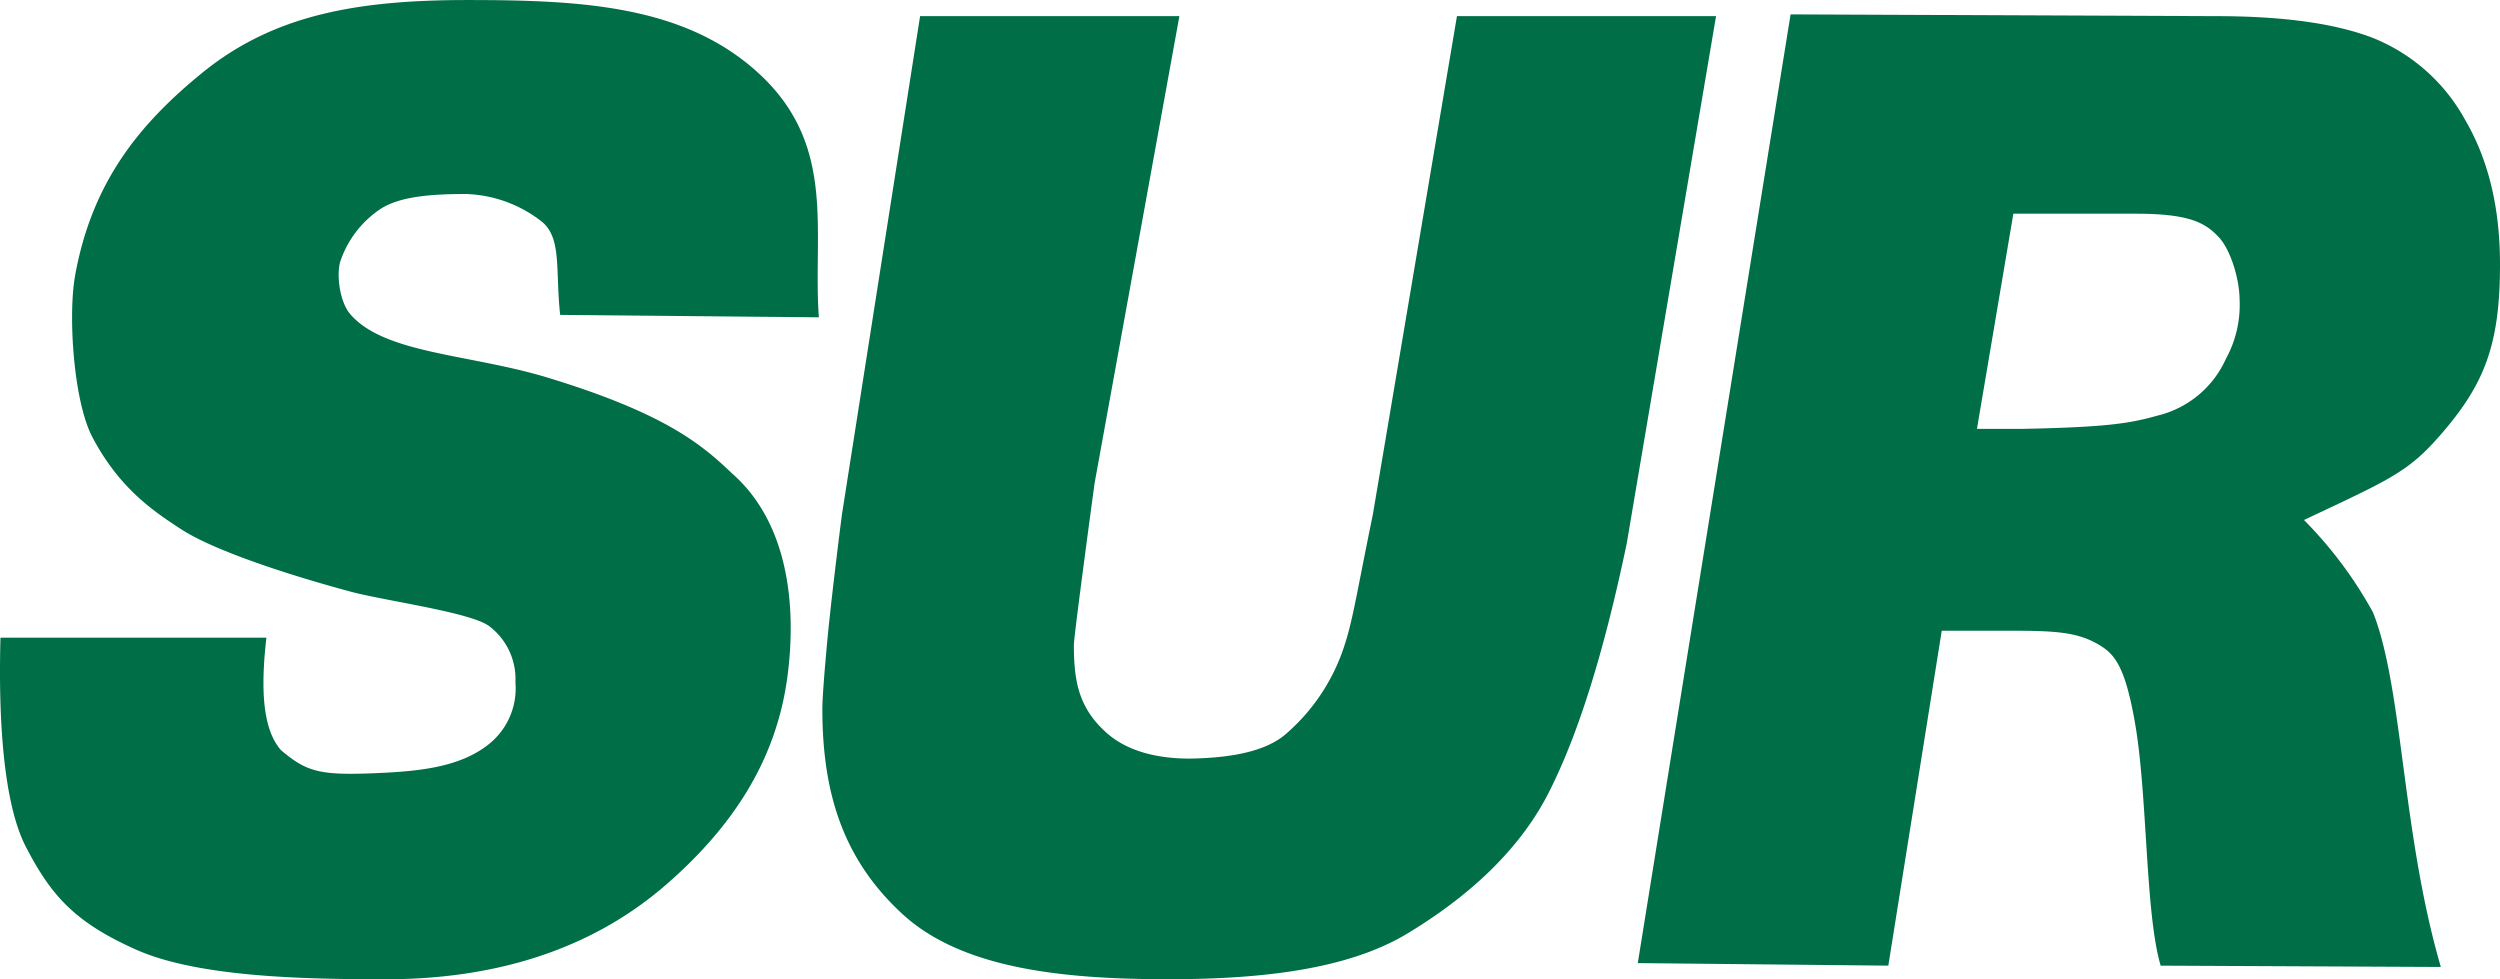
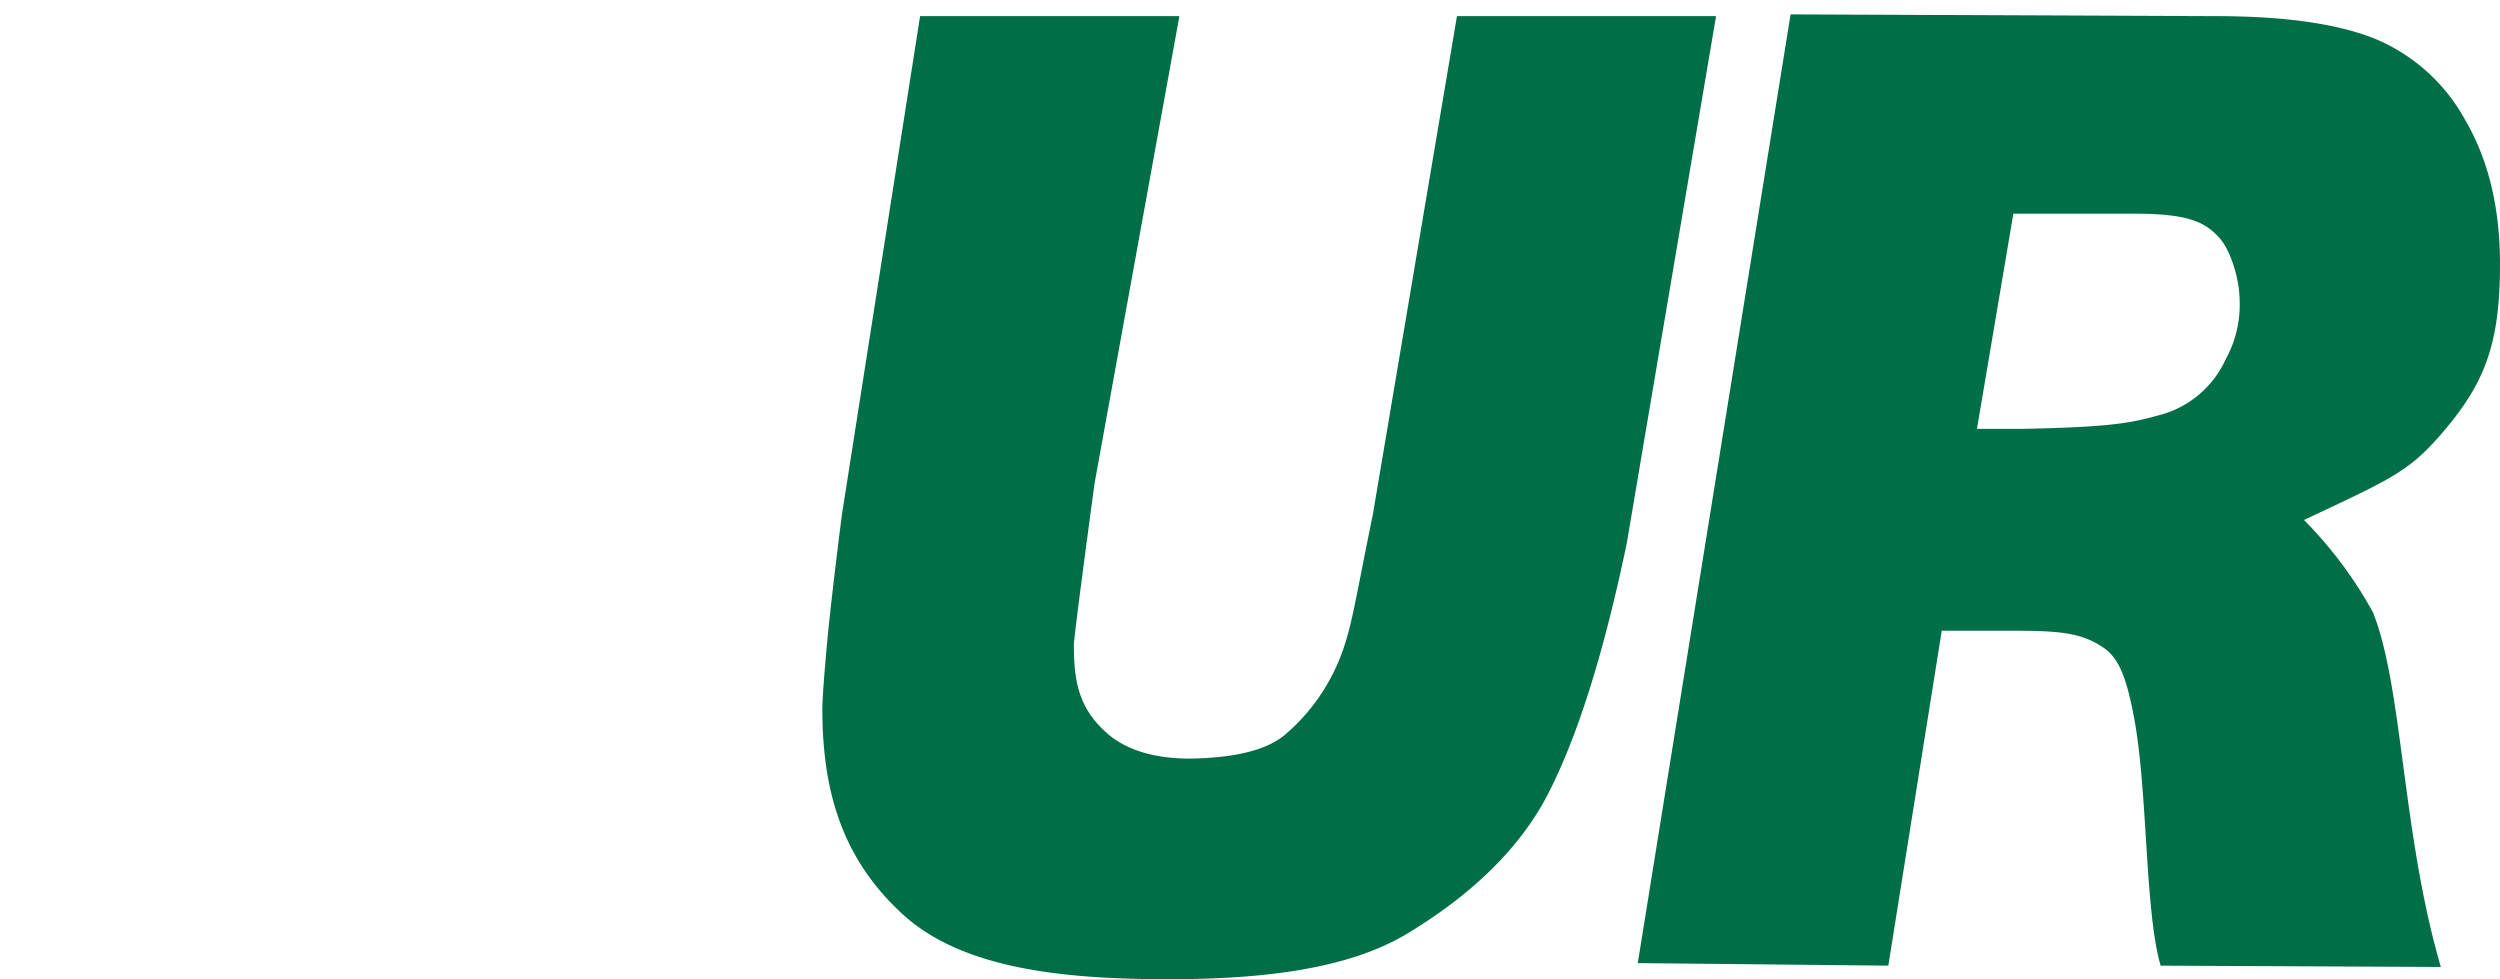
<svg xmlns="http://www.w3.org/2000/svg" width="320.96" height="125.72" viewBox="0 0 320.96 125.72">
  <defs>
    <style>.a{fill:#006e46;}</style>
  </defs>
-   <path class="a" d="M387.826,108.044c2.47-1.645,6.511-1.967,11.035-1.967a16.6,16.6,0,0,1,9.777,3.57c2.549,2.13,1.7,6.144,2.328,11.949l33.212.311c-.8-11.113,2.389-22.213-7.916-31.5-9.465-8.537-22.547-9.233-37.184-9.233-14.409,0-25.052,1.957-34.2,9.454-7.862,6.442-14,13.831-16.182,25.9-.927,5.133-.212,16.128,2.209,20.748,3.474,6.624,7.908,9.556,11.33,11.794,4.879,3.193,16.249,6.565,21.882,8.071,4.445,1.188,15.691,2.677,17.847,4.5a8.508,8.508,0,0,1,3.259,7.139,9.159,9.159,0,0,1-3.516,8.01c-3.745,2.931-9.023,3.422-14.583,3.648-6.986.283-8.7-.151-12.008-2.968-2.327-2.653-2.638-7.759-1.862-14.432H339.112c-.227,8.126.025,20.6,3.259,26.849s6.264,9.679,14.123,13.19,21.313,3.817,32.034,3.817c15.543,0,27.385-4.595,36.1-12.2s14.123-16.14,15.519-26.692c1.139-8.6.311-19.555-7.139-26.073-3.915-3.759-8.7-7.714-23.59-12.26-10.026-3.062-21.1-3.05-25.451-8.226-1.243-1.479-1.753-4.81-1.242-6.673A13.183,13.183,0,0,1,387.826,108.044Z" transform="translate(-339.05 -81.17)" />
  <path class="a" d="M483.275,82.4l-10.795,63.97c-2.2,10.726-2.552,13.566-3.774,17.215a25.174,25.174,0,0,1-7.347,10.934c-3.012,2.677-8.426,3.06-11.377,3.178-3.037.121-8.207-.168-11.7-3.293s-4.189-6.451-4.189-11.262c0-1.213,2.662-20.788,2.662-20.788L447.64,82.4H414.35l-10.038,64.014c-1.158,9.025-1.753,14.89-1.753,14.89s-.757,7.771-.757,10.038c0,10.891,2.715,19.326,10.206,26.265s20.065,8.439,34.162,8.439c11.782,0,22.986-1.2,30.7-5.845s14.319-10.576,18.118-17.985,7.157-18.1,10.078-32.093L516.539,82.4Z" transform="translate(-296.225 -80.329)" />
  <path class="a" d="M549.553,147.179c10.894-5.133,13.3-6.114,17.351-10.722,5.857-6.657,7.818-11.779,7.818-22.118q0-10.864-4.458-18.494a23.47,23.47,0,0,0-11.7-10.49q-7.251-2.859-20.272-2.86l-54.648-.227-19.617,121.8,32.165.326,6.859-42.993h9.534c5.53,0,8.12.3,10.65,1.8,1.984,1.178,3.318,2.69,4.588,9.809,1.677,9.393,1.317,24.532,3.333,31.386l35.968.168c-5.019-17.232-4.852-35.8-8.7-45.505A53.013,53.013,0,0,0,549.553,147.179Zm-10-20.736a12.94,12.94,0,0,1-8.828,7.341c-3.71,1.067-7.009,1.492-17.482,1.7h-5.673l4.674-27.628H527.89c6.875,0,9.006,1.1,10.837,3.138,1.314,1.467,2.527,5.005,2.562,7.864A14.379,14.379,0,0,1,539.558,126.443Z" transform="translate(-253.762 -80.421)" />
</svg>